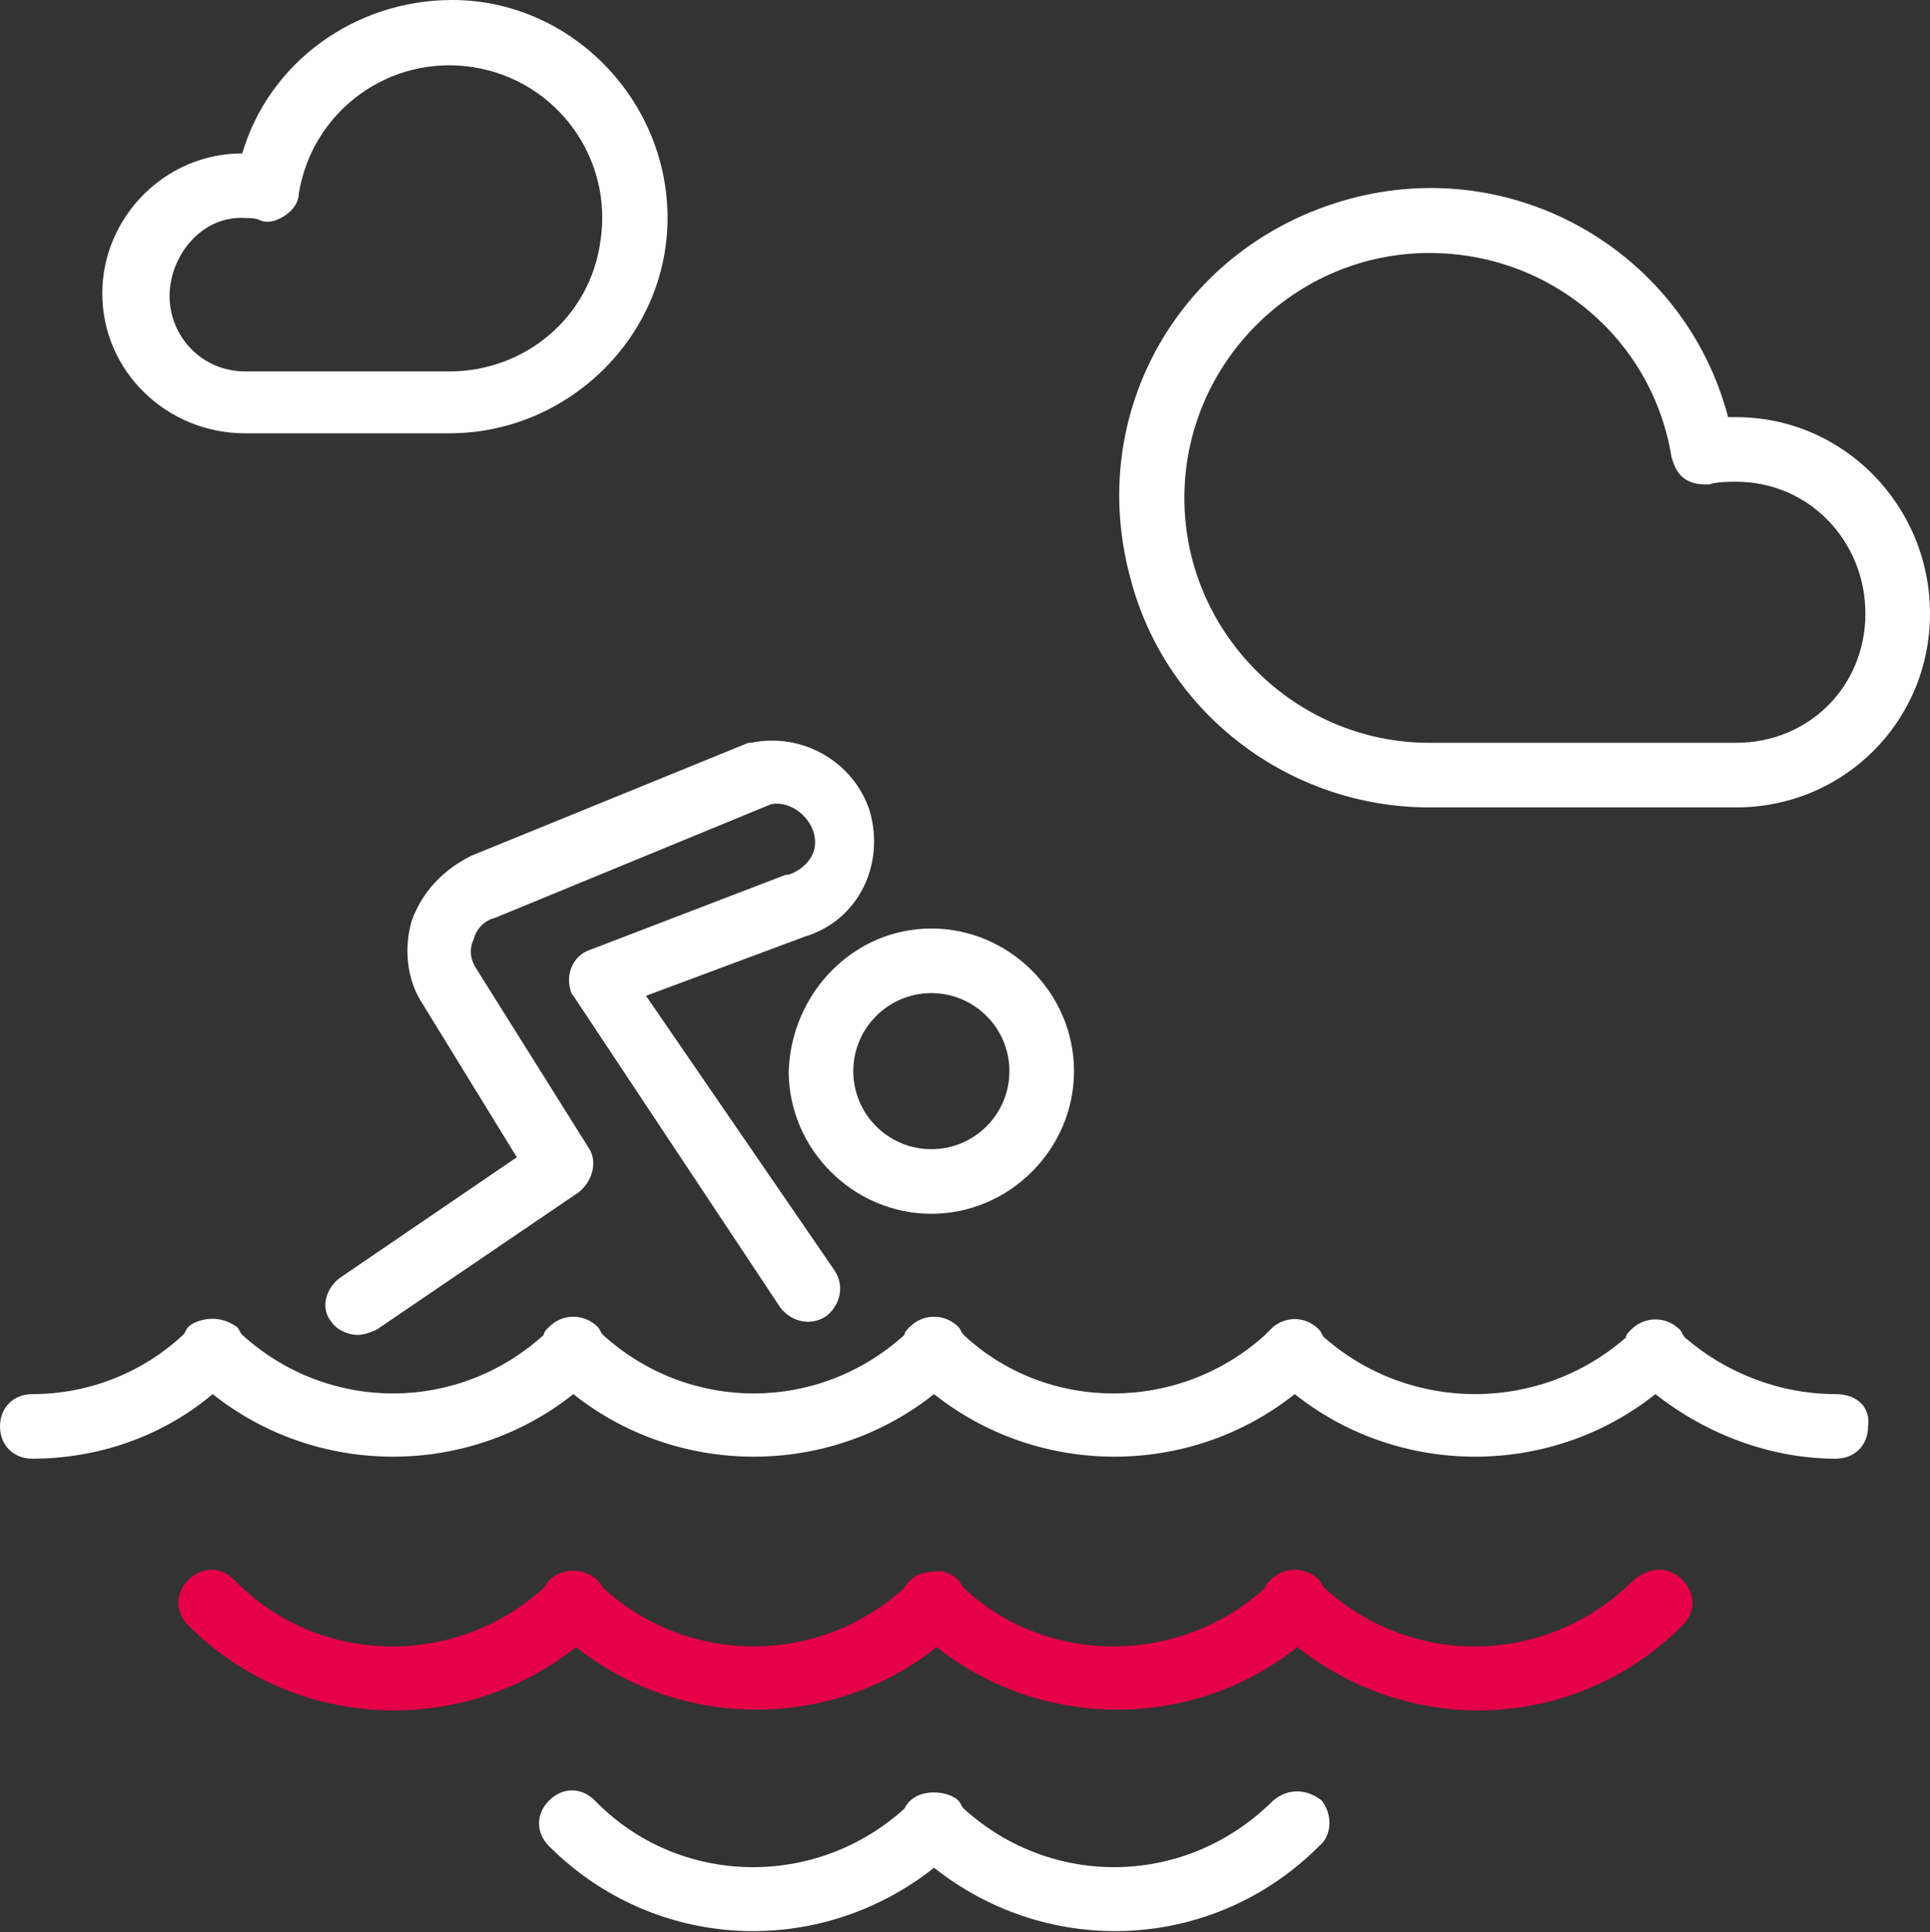
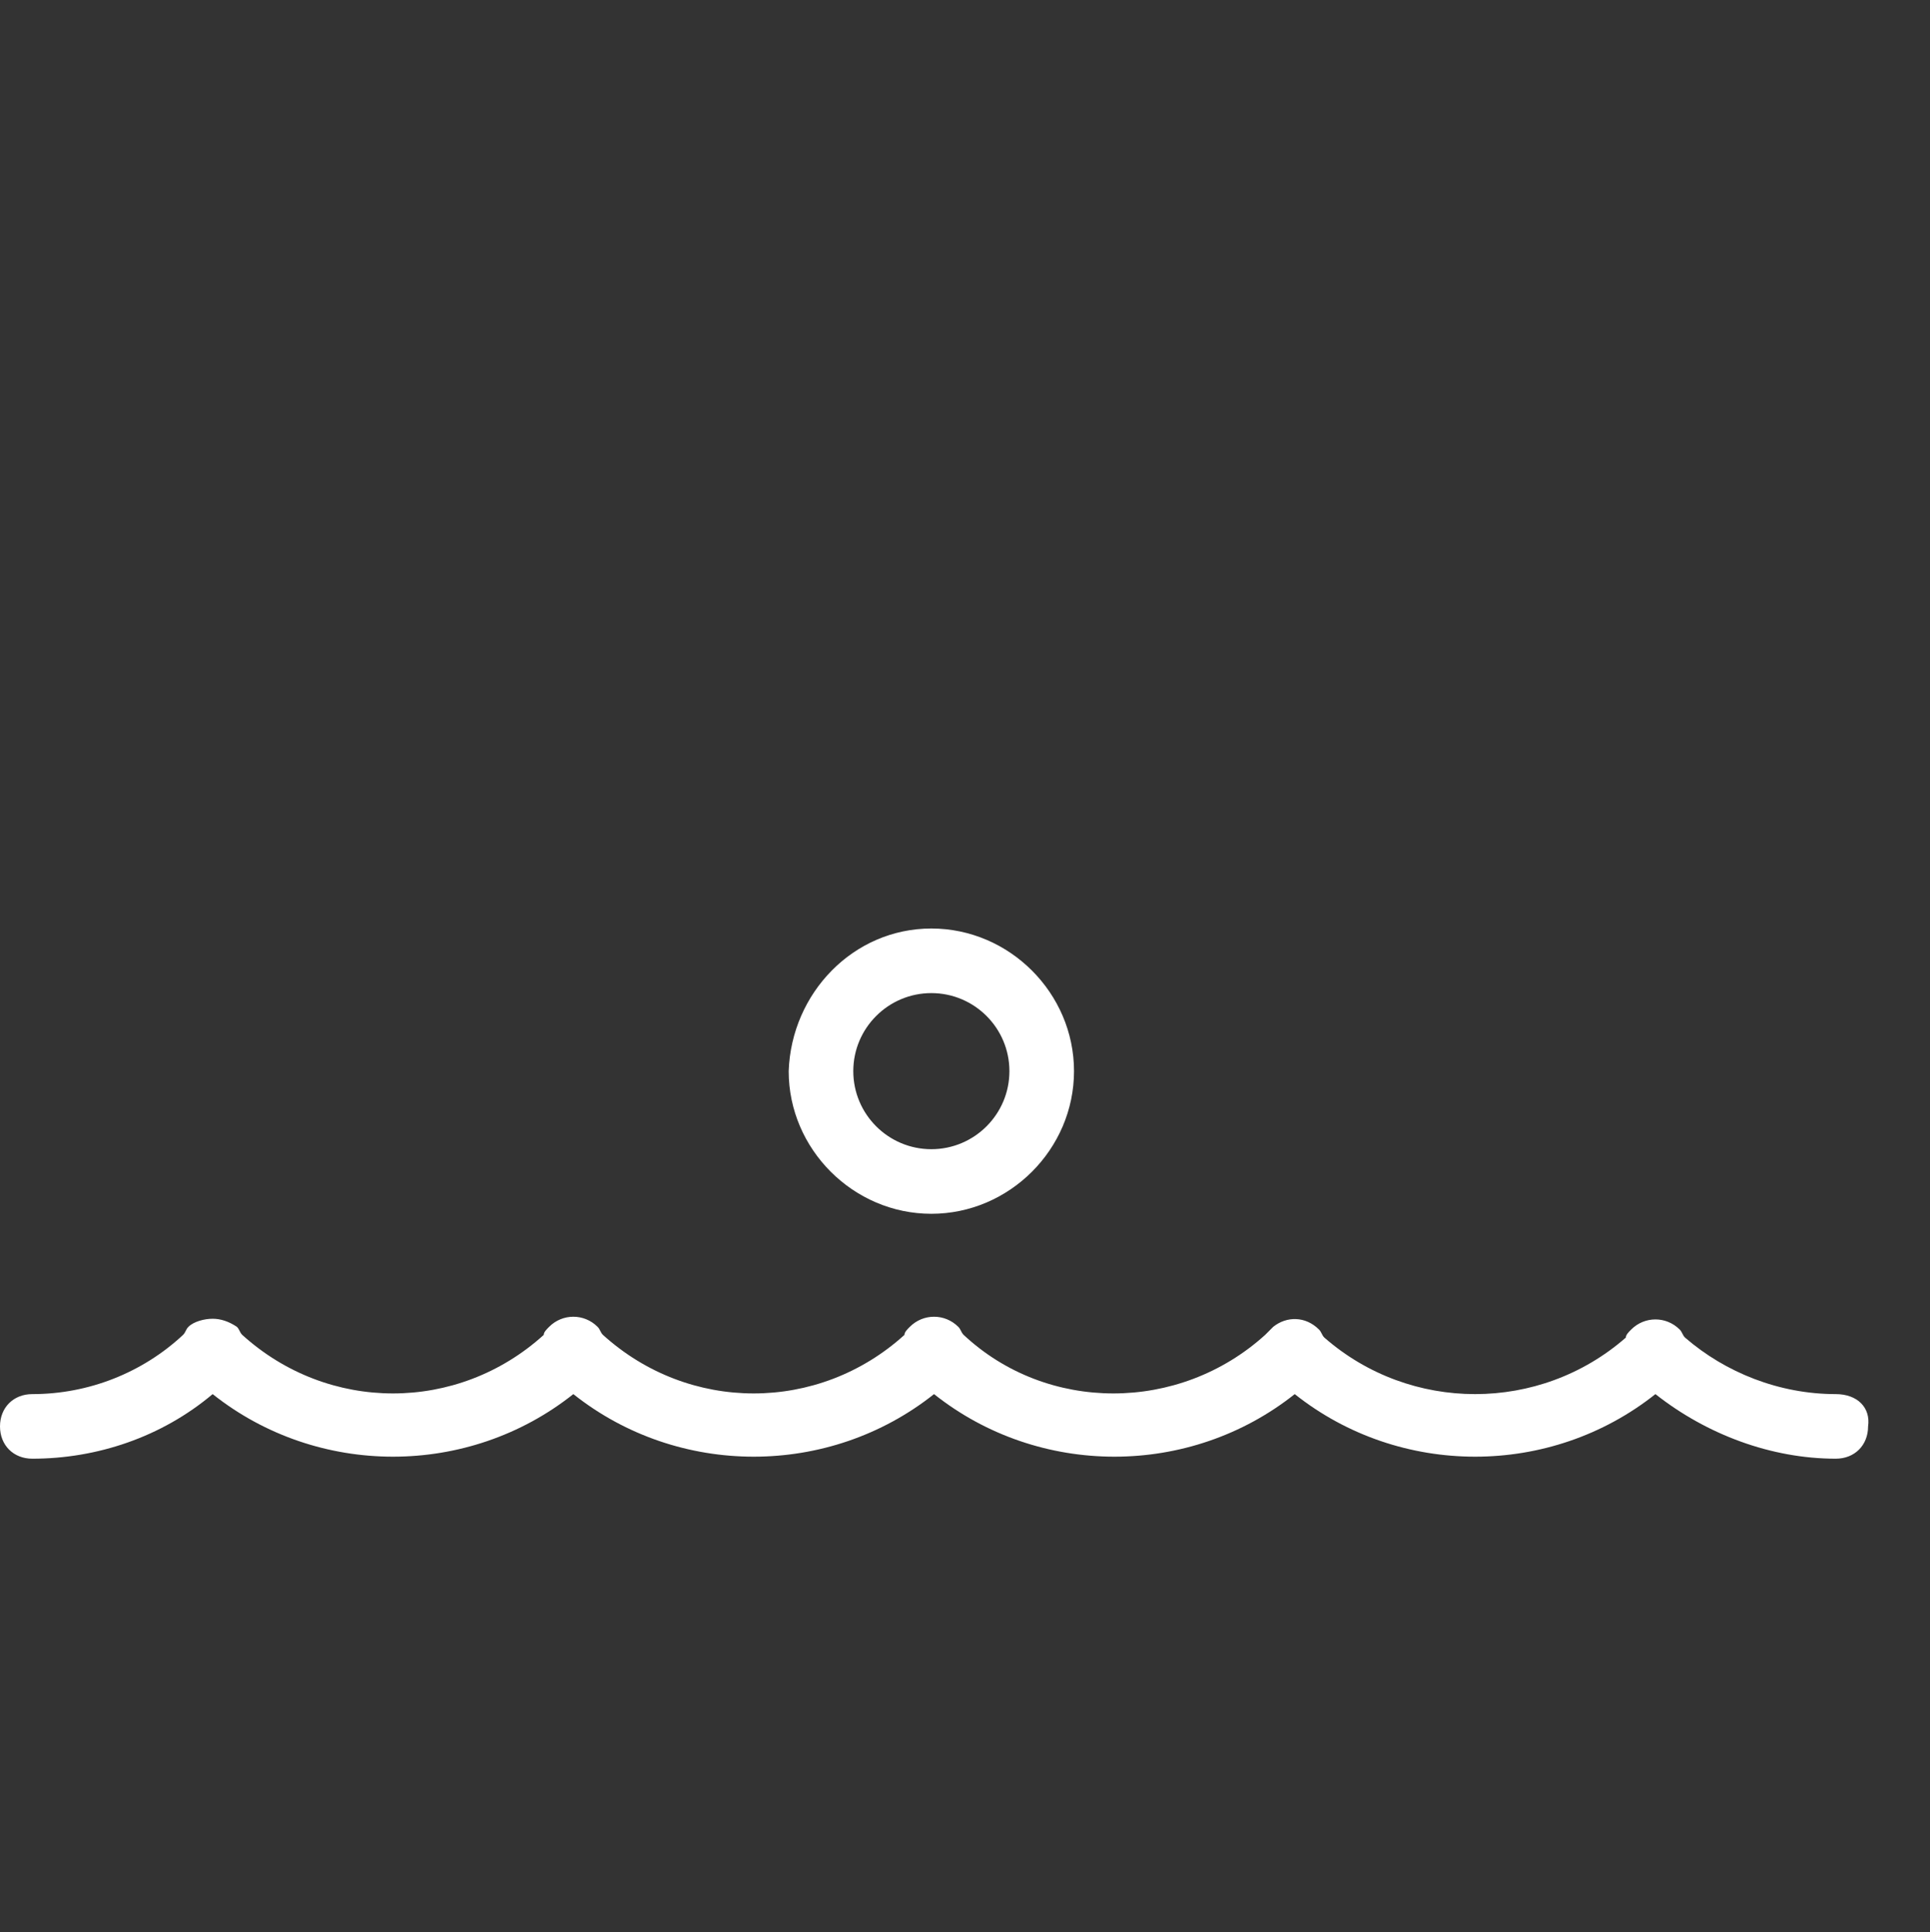
<svg xmlns="http://www.w3.org/2000/svg" version="1.1" id="Calque_1" x="0px" y="0px" viewBox="0 0 71.7 71.8" style="enable-background:new 0 0 71.7 71.8;" xml:space="preserve">
  <rect x="0" y="0" width="71.7" height="71.8" fill="#333333" stroke="none" />
  <style type="text/css">
	.st0{fill:#FFFFFF;}
	.st1{fill:#E50048;}
</style>
  <g>
-     <path class="st0" d="M9.1,16.1h7.6c4.4,0,8.1-3.6,8.1-8c0-4.4-3.6-8.1-8-8.1C13.2,0,10,2.3,9,5.7c-2.9,0-5.2,2.4-5.2,5.2   C3.8,13.8,6.2,16.1,9.1,16.1z M9.1,8.1c0.2,0,0.4,0,0.6,0.1c0.3,0.1,0.6,0,0.9-0.2c0.3-0.2,0.5-0.5,0.5-0.8   c0.5-3.1,3.4-5.2,6.5-4.7s5.2,3.4,4.7,6.5c-0.4,2.8-2.8,4.8-5.6,4.8H9.1c-1.6,0-2.8-1.3-2.8-2.8S7.5,8,9.1,8.1L9.1,8.1L9.1,8.1z" />
-     <path class="st0" d="M64.5,15.5h-0.3c-1.6-6.1-7.9-9.8-14.1-8.1s-9.8,7.9-8.1,14.1c1.3,5,5.9,8.5,11.1,8.5h11.4   c4,0,7.2-3.2,7.2-7.2C71.7,18.8,68.5,15.5,64.5,15.5L64.5,15.5z M64.5,27.6H53.1c-5,0-9.1-4.1-9.1-9.1c0-5,4.1-9.1,9.1-9.1   c4.5,0,8.3,3.2,9,7.6c0.1,0.3,0.2,0.6,0.5,0.8c0.3,0.2,0.6,0.2,0.9,0.2c0.3-0.1,0.7-0.1,1-0.1c2.7,0,4.8,2.2,4.8,4.9   C69.3,25.5,67.2,27.6,64.5,27.6L64.5,27.6z" />
    <path class="st0" d="M29.3,39.8c0,2.9,2.4,5.3,5.3,5.3c2.9,0,5.3-2.4,5.3-5.3c0-2.9-2.4-5.3-5.3-5.3C31.7,34.5,29.4,36.9,29.3,39.8   z M34.6,36.9c1.6,0,2.9,1.3,2.9,2.9c0,1.6-1.3,2.9-2.9,2.9c-1.6,0-2.9-1.3-2.9-2.9c0,0,0,0,0,0C31.7,38.2,33,36.9,34.6,36.9z" />
-     <path class="st0" d="M15.3,34.2c-0.3,1-0.2,2.2,0.4,3.1l3.5,5.7l-6.6,4.5c-0.5,0.4-0.7,1.1-0.3,1.6c0.2,0.3,0.6,0.5,1,0.5   c0.2,0,0.5-0.1,0.7-0.2l7.5-5.1c0.5-0.4,0.7-1.1,0.4-1.6L17.7,36c-0.2-0.3-0.3-0.7-0.1-1.1c0.1-0.4,0.4-0.7,0.8-0.8l10.2-4.2   c0.3-0.1,0.7,0,1,0.2c0.6,0.4,0.9,1.2,0.5,1.8c-0.2,0.3-0.5,0.5-0.8,0.6h-0.1l-7.3,2.8c-0.6,0.2-0.9,0.9-0.7,1.5   c0,0.1,0.1,0.2,0.1,0.2L29,48.6c0.4,0.5,1.1,0.7,1.7,0.3c0.5-0.4,0.7-1.1,0.3-1.7l0,0l-7-10.2l5.9-2.2c2-0.6,3-2.7,2.4-4.7   c-0.6-1.8-2.5-2.9-4.4-2.5c0,0-0.1,0-0.1,0l-10.3,4.2C16.5,32.3,15.7,33.1,15.3,34.2z" />
    <path class="st0" d="M68.2,51.8c-2.1,0-4.1-0.8-5.6-2.1c-0.1-0.1-0.1-0.2-0.2-0.3c-0.5-0.5-1.3-0.5-1.8,0c-0.1,0.1-0.2,0.2-0.2,0.3   c-3.2,2.8-8,2.8-11.2,0c-0.1-0.1-0.1-0.2-0.2-0.3c-0.5-0.5-1.2-0.5-1.7-0.1c-0.1,0.1-0.2,0.2-0.3,0.3c-3.2,2.9-8.1,2.9-11.2,0   c-0.1-0.1-0.1-0.2-0.2-0.3c-0.5-0.5-1.3-0.5-1.8,0c-0.1,0.1-0.2,0.2-0.2,0.3c-3.2,2.9-8,2.9-11.2,0c-0.1-0.1-0.1-0.2-0.2-0.3   c-0.5-0.5-1.3-0.5-1.8,0c-0.1,0.1-0.2,0.2-0.2,0.3c-3.2,2.9-8,2.9-11.2,0c-0.1-0.1-0.1-0.2-0.2-0.3C8.5,49.1,8.2,49,7.9,49   c-0.3,0-0.7,0.1-0.9,0.3c-0.1,0.1-0.1,0.2-0.2,0.3c-1.5,1.4-3.5,2.2-5.6,2.2C0.5,51.8,0,52.3,0,53c0,0.7,0.5,1.2,1.2,1.2   c2.4,0,4.8-0.8,6.7-2.4c3.9,3.1,9.5,3.1,13.4,0c3.9,3.1,9.5,3.1,13.4,0c3.9,3.1,9.5,3.1,13.4,0c3.9,3.1,9.5,3.1,13.4,0   c1.9,1.5,4.3,2.4,6.7,2.4c0.7,0,1.2-0.5,1.2-1.2C69.5,52.3,69,51.8,68.2,51.8L68.2,51.8z" />
-     <path class="st1" d="M60.7,58.7c-3.2,3.2-8.2,3.3-11.5,0.3c-0.1-0.1-0.1-0.2-0.2-0.3c-0.5-0.5-1.3-0.5-1.8,0   c-0.1,0.1-0.2,0.2-0.2,0.3c-3.2,2.9-8.1,2.9-11.2,0c-0.1-0.1-0.1-0.2-0.2-0.3c-0.2-0.2-0.6-0.4-0.9-0.3c-0.5,0-0.9,0.2-1.1,0.6   c-3.2,2.9-8,2.9-11.2,0c-0.3-0.6-1.1-0.8-1.7-0.5c-0.2,0.1-0.4,0.3-0.5,0.5c-3.3,3-8.4,2.9-11.5-0.3c-0.5-0.5-1.2-0.5-1.7,0   c-0.5,0.5-0.5,1.2,0,1.7l0,0c3.9,3.9,10.1,4.2,14.4,0.8c3.9,3.1,9.5,3.1,13.4,0c3.9,3.1,9.5,3.1,13.4,0c4.3,3.4,10.4,3.1,14.3-0.8   c0.5-0.5,0.5-1.2,0-1.7c0,0,0,0,0,0C62,58.2,61.3,58.2,60.7,58.7C60.8,58.7,60.8,58.7,60.7,58.7z" />
-     <path class="st0" d="M47.3,66.9c-3.2,3.2-8.2,3.3-11.5,0.3c-0.1-0.1-0.1-0.2-0.2-0.3c-0.2-0.2-0.6-0.3-0.9-0.3   c-0.5,0-0.9,0.2-1.1,0.6c-3.3,3-8.4,2.9-11.5-0.3c-0.5-0.5-1.2-0.5-1.7,0c-0.5,0.5-0.5,1.2,0,1.7c3.9,3.9,10,4.2,14.3,0.8   c4.3,3.4,10.4,3.1,14.3-0.8c0.5-0.4,0.5-1.2,0.1-1.7C48.6,66.5,47.9,66.4,47.3,66.9C47.4,66.9,47.3,66.9,47.3,66.9L47.3,66.9z" />
  </g>
</svg>